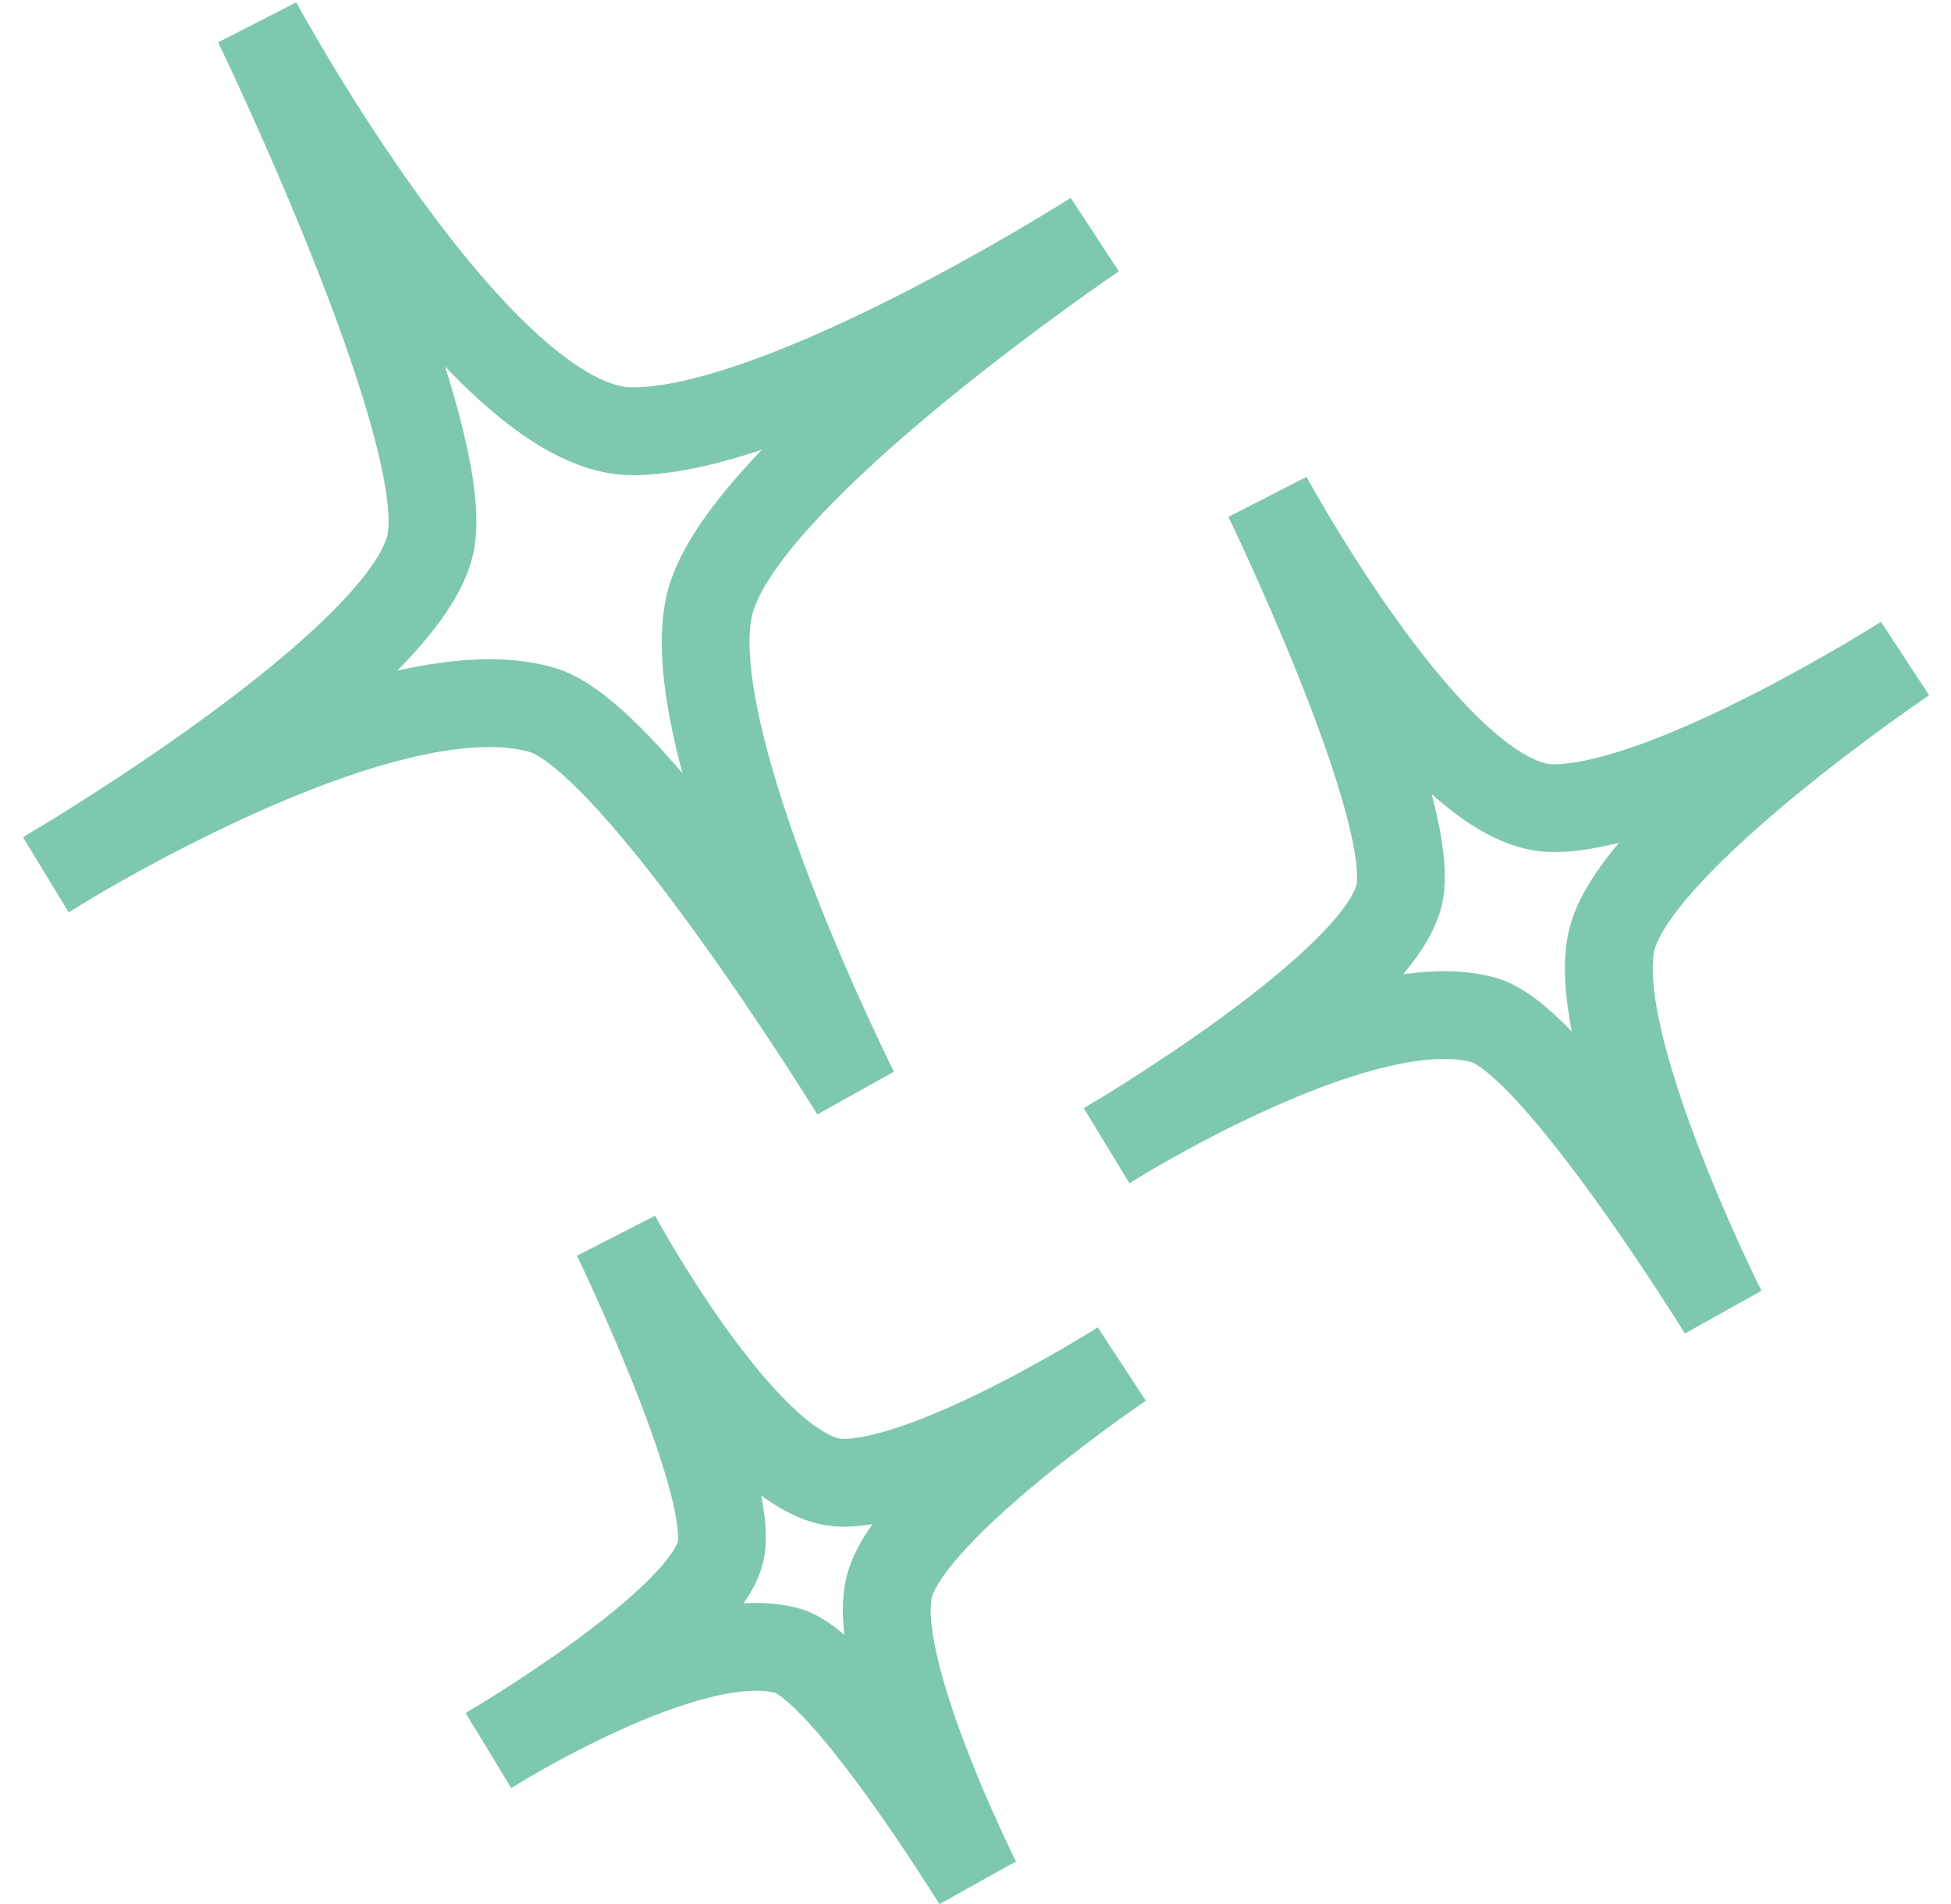
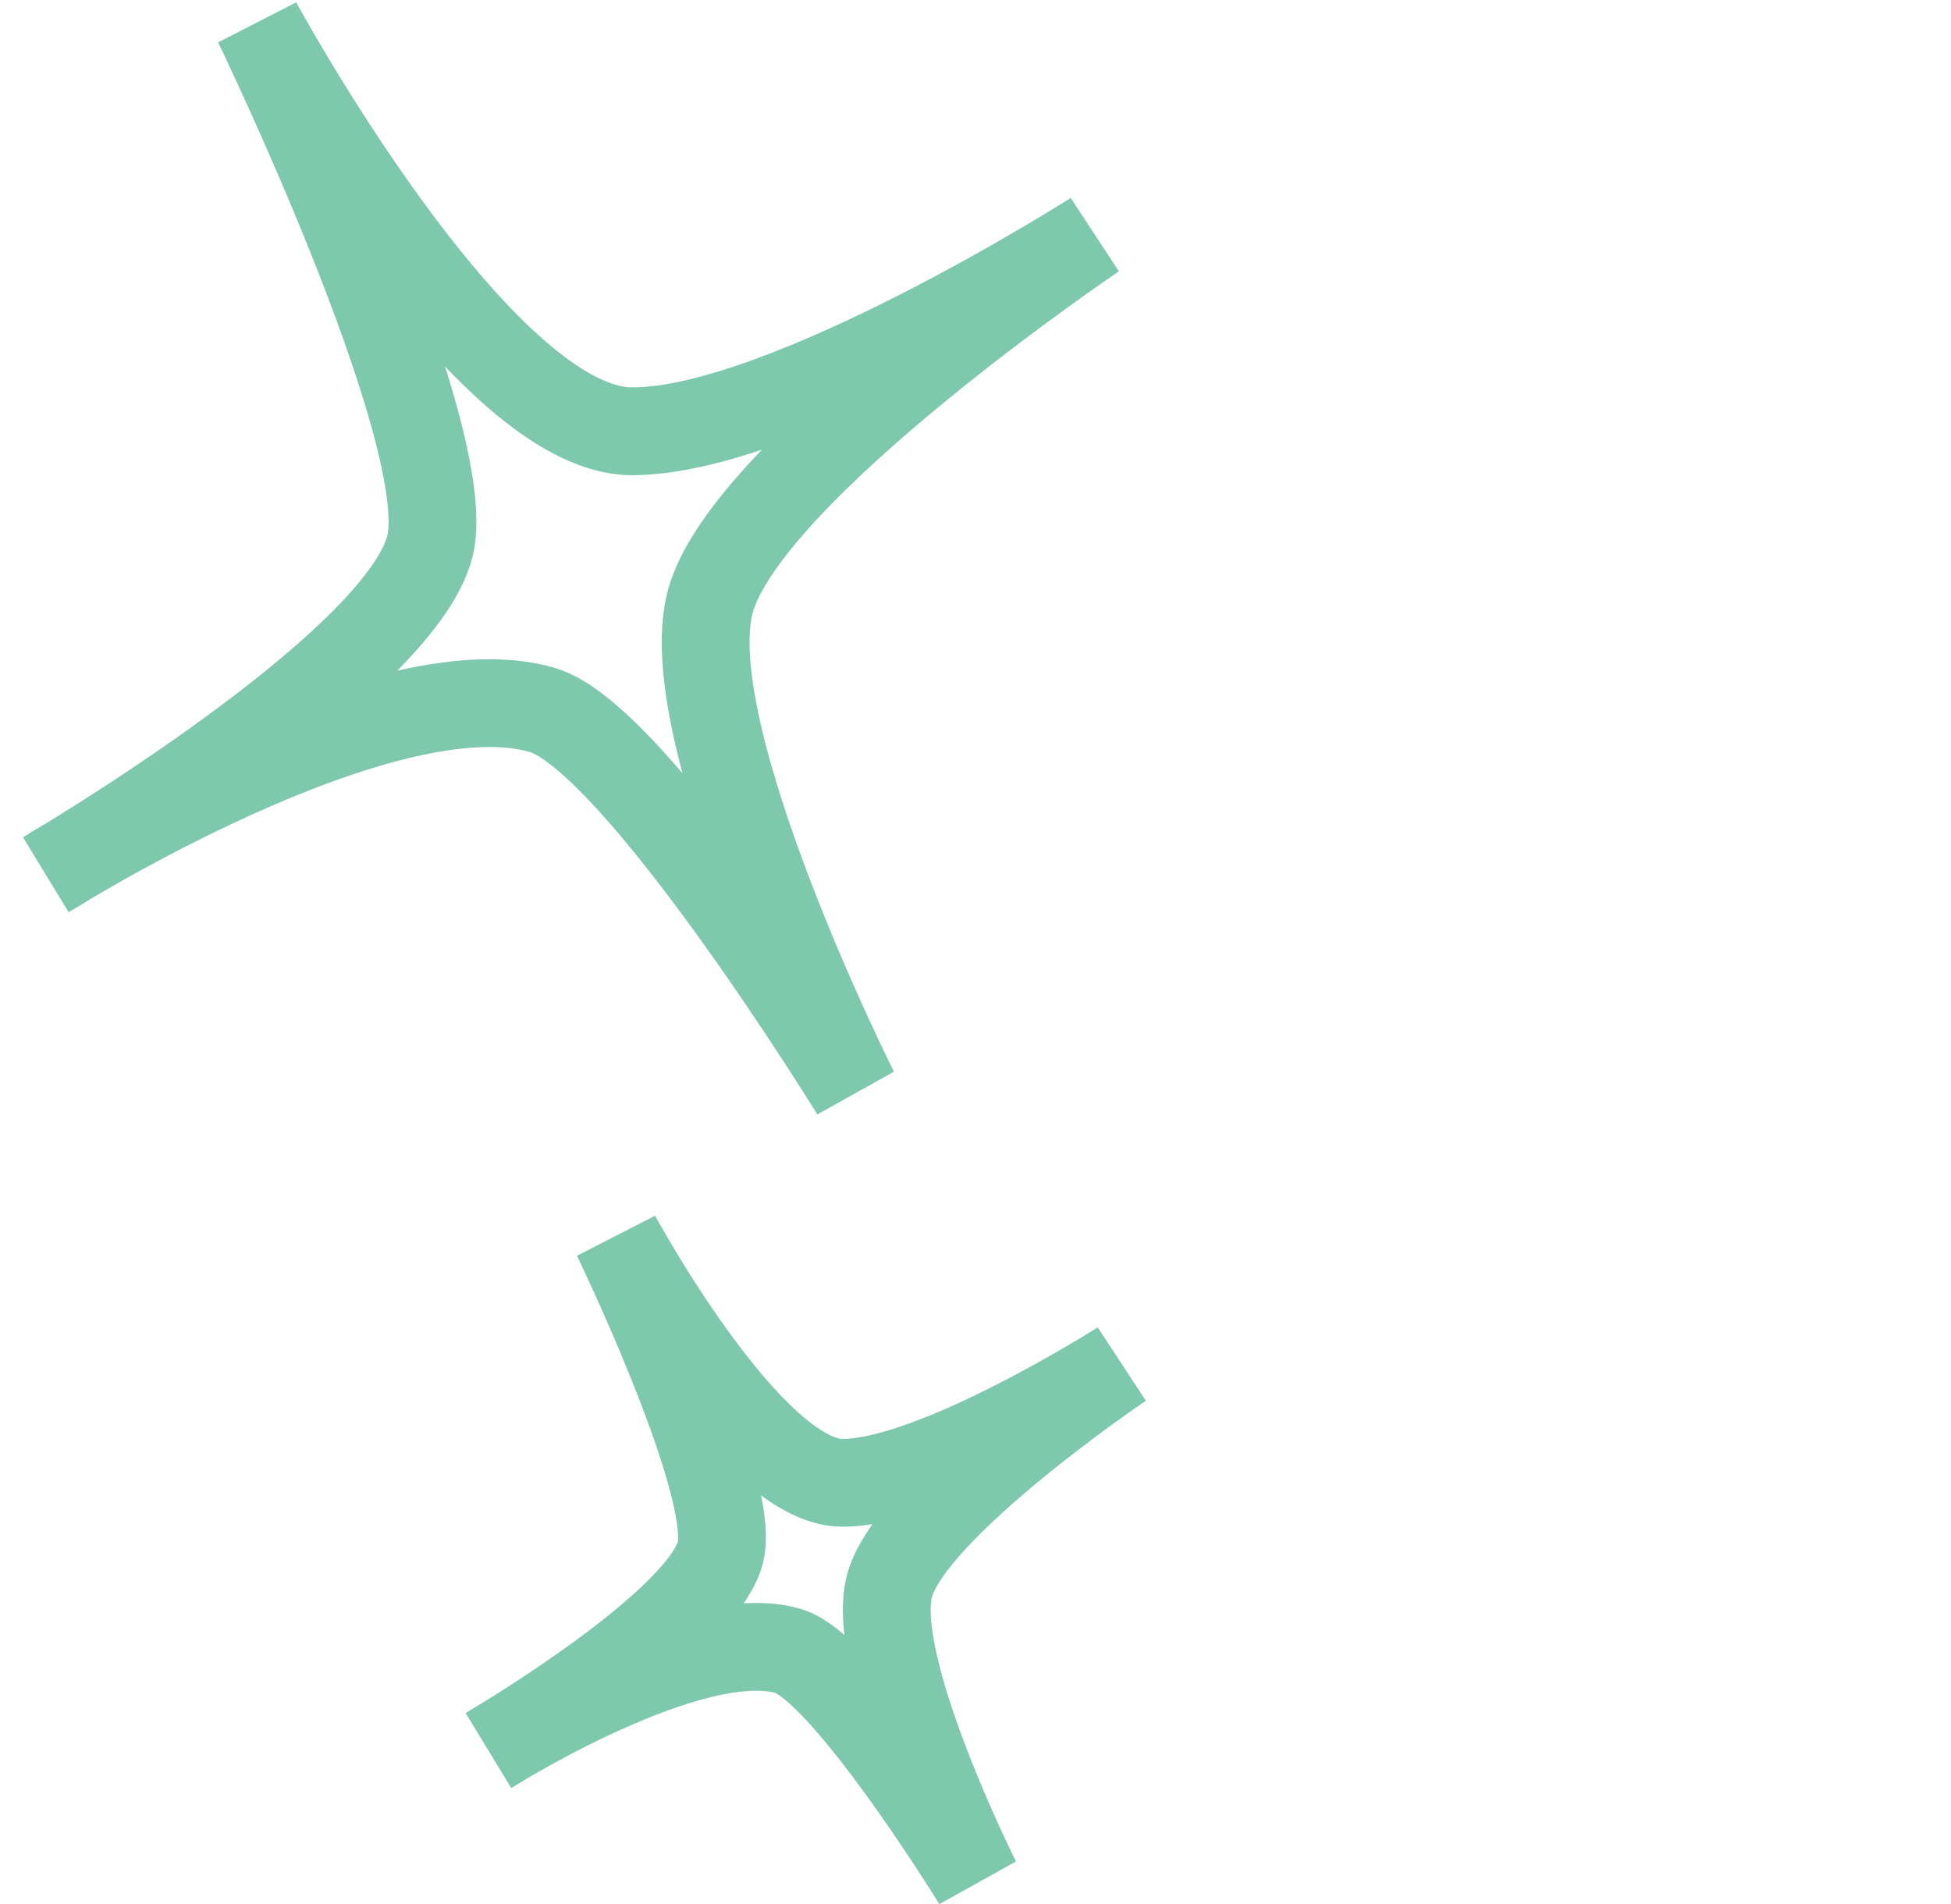
<svg xmlns="http://www.w3.org/2000/svg" width="84" height="82" viewBox="0 0 84 82" fill="none">
  <path d="M11.092 1C11.092 1 19.339 18.044 18.57 23.218C17.802 28.392 2 37.649 2 37.649C2 37.649 16.419 28.545 23.35 30.57C27.422 31.76 36.8 46.995 36.8 46.995C36.8 46.995 29.039 31.547 30.585 25.89C32.131 20.234 47.116 10.117 47.116 10.117C47.116 10.117 33.797 18.602 27.193 18.57C20.59 18.538 11.092 1 11.092 1Z" stroke="#7EC8AE" stroke-width="3.78" />
-   <path d="M54.59 21.432C54.59 21.432 60.865 34.4 60.28 38.337C59.695 42.274 47.672 49.317 47.672 49.317C47.672 49.317 58.643 42.39 63.916 43.931C67.015 44.837 74.151 56.429 74.151 56.429C74.151 56.429 68.246 44.674 69.422 40.37C70.598 36.066 82 28.369 82 28.369C82 28.369 71.865 34.825 66.841 34.8C61.816 34.776 54.59 21.432 54.59 21.432Z" stroke="#7EC8AE" stroke-width="3.78" />
  <path d="M26.542 53.247C26.542 53.247 31.518 63.531 31.054 66.653C30.59 69.775 21.056 75.36 21.056 75.36C21.056 75.36 29.756 69.867 33.938 71.089C36.395 71.807 42.054 81 42.054 81C42.054 81 37.371 71.678 38.303 68.265C39.236 64.852 48.278 58.748 48.278 58.748C48.278 58.748 40.242 63.867 36.257 63.848C32.272 63.829 26.542 53.247 26.542 53.247Z" stroke="#7EC8AE" stroke-width="3.78" />
</svg>